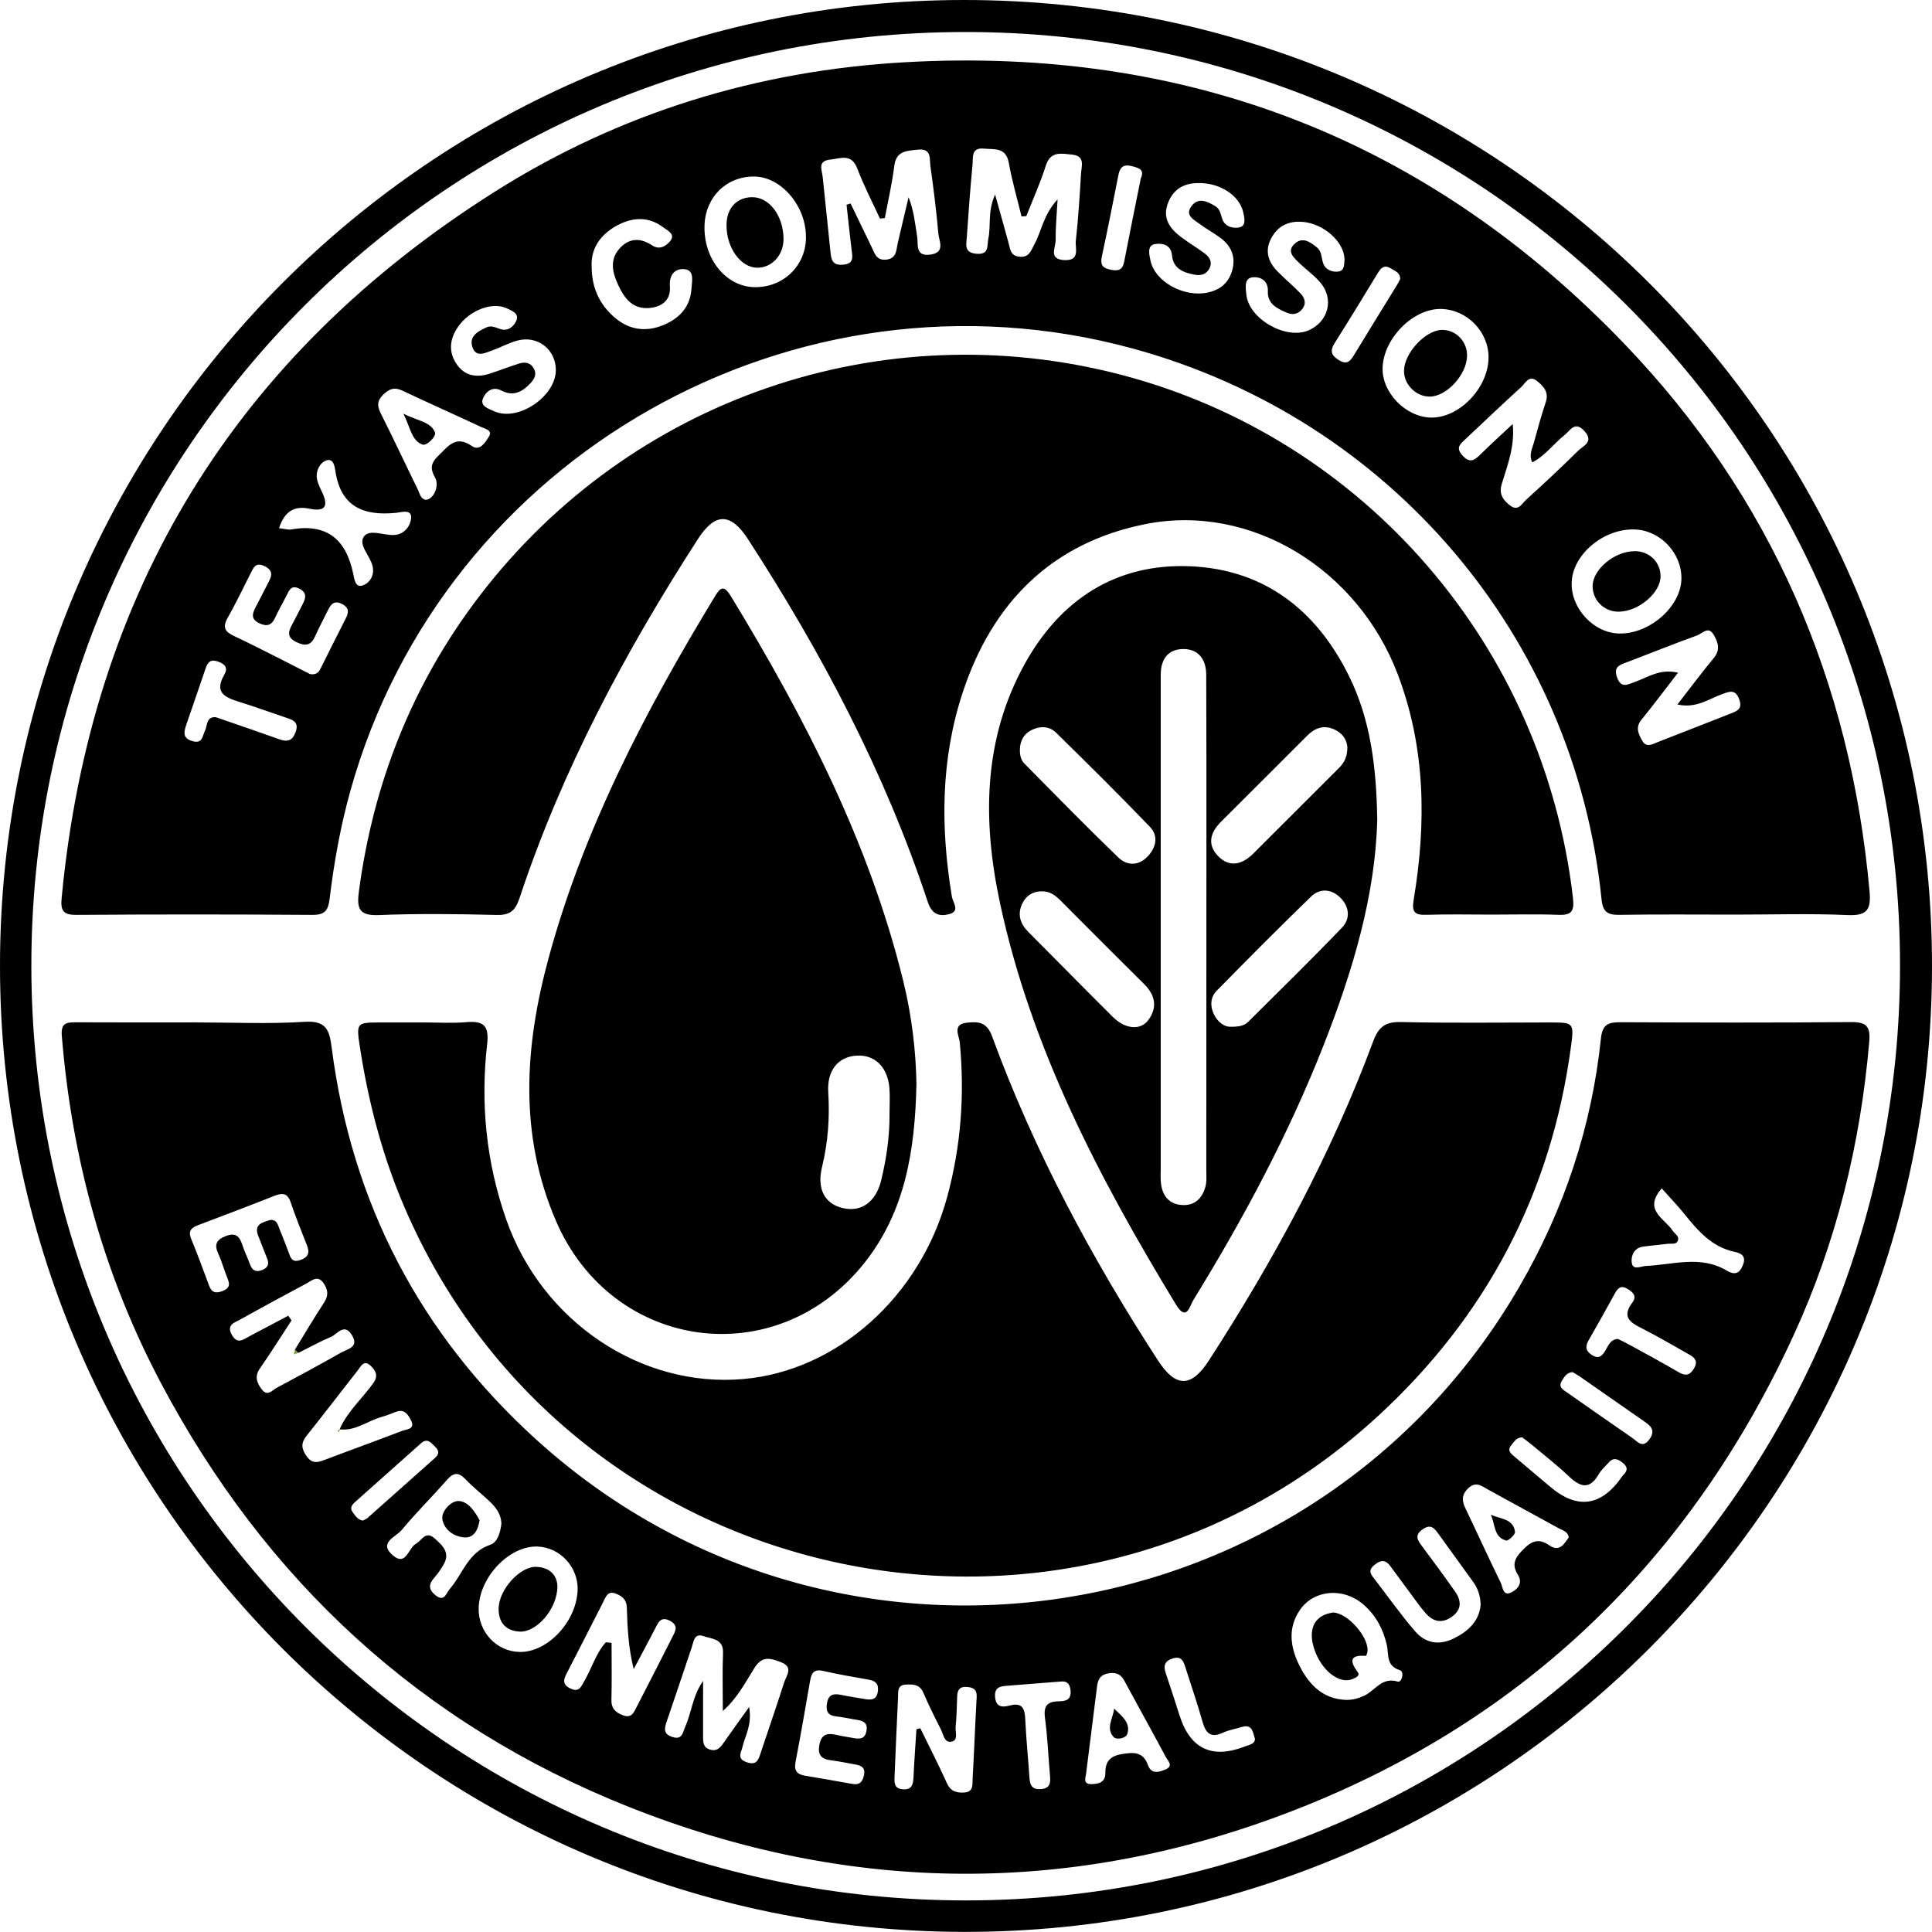
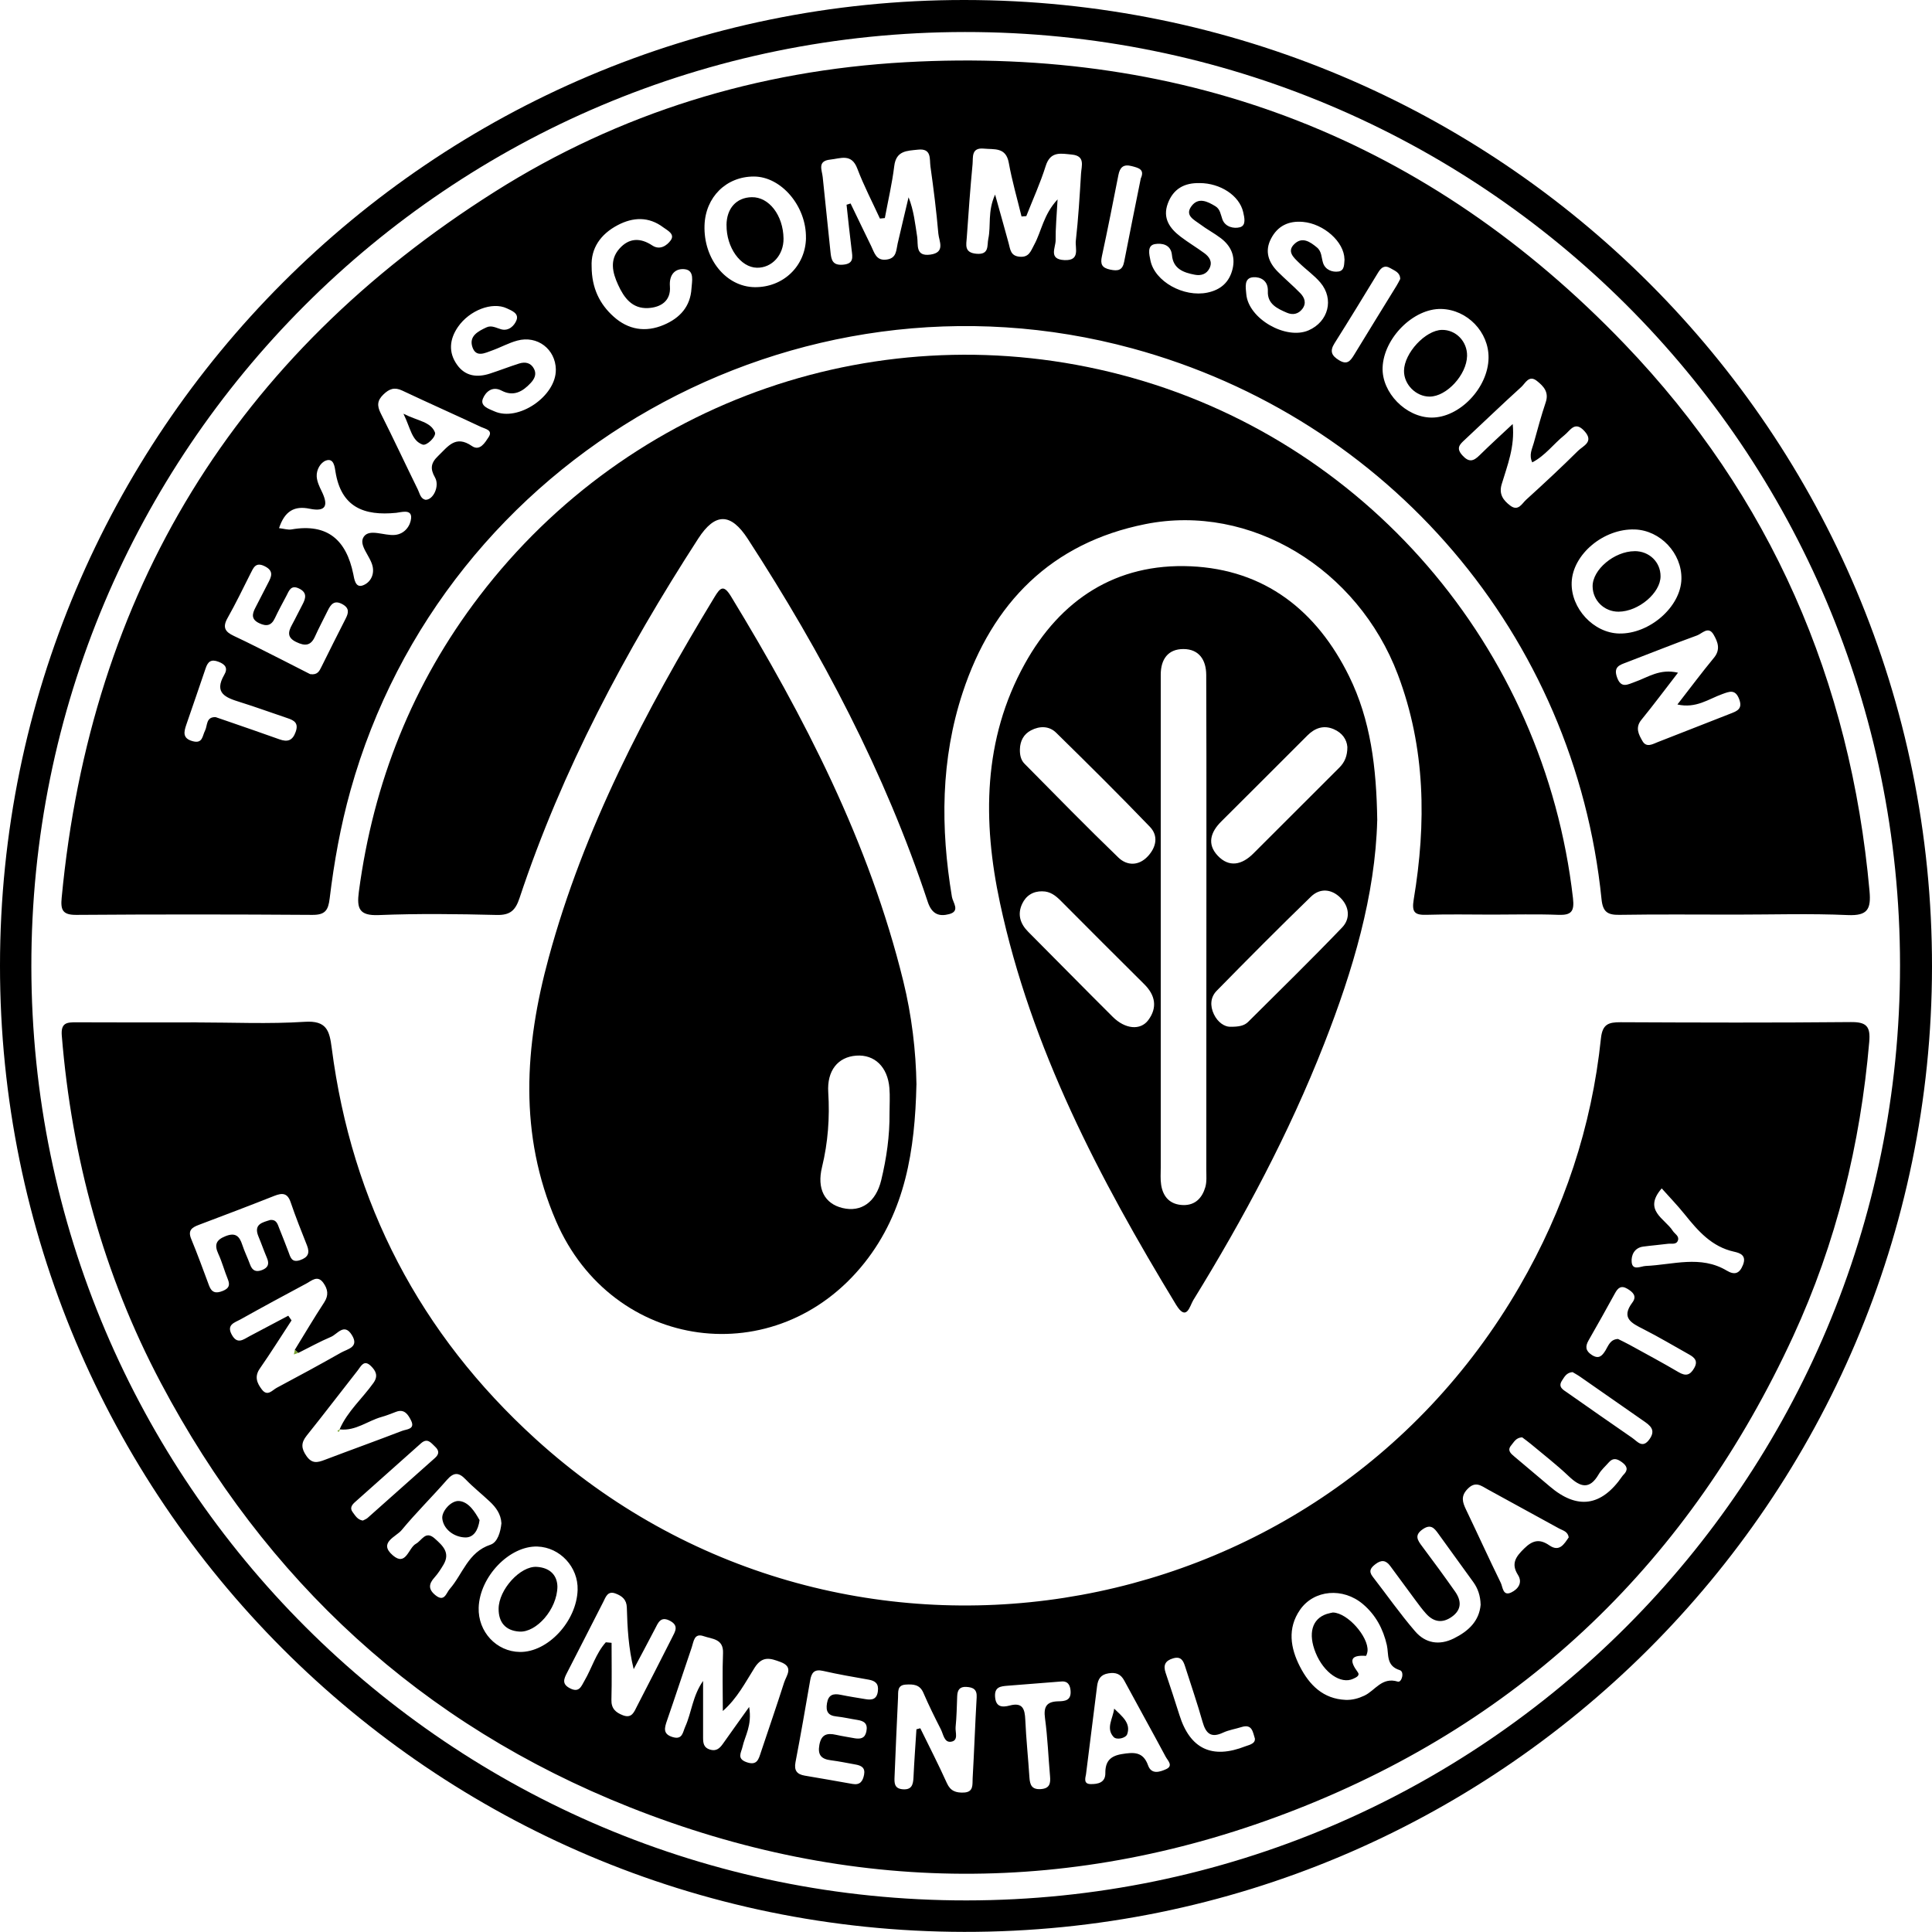
<svg xmlns="http://www.w3.org/2000/svg" id="Layer_1" viewBox="0 0 499.07 499.04">
  <defs>
    <style>.cls-1{fill:#7aa333;}</style>
  </defs>
  <path d="M0,249.44C.04,111.68,111.66-.07,249.15,0c138.34.07,250.07,111.74,249.92,249.78-.15,137.78-112.15,249.45-250.01,249.26C111.45,498.86-.04,387.12,0,249.44ZM249.68,490.91c133.26-.1,241.18-108.25,241.13-241.62-.05-133.38-108-241.1-241.55-241.02C115.86,8.33,7.95,116.36,8.1,249.7c.15,133.29,108.33,241.31,241.58,241.21Z" />
  <path d="M50.74,264.11c9.33,0,18.69.44,27.98-.16,5.67-.37,6.39,2.29,6.97,6.76,5.18,40.1,22.83,73.88,52.68,101.02,77.97,70.89,201.42,51.63,254.16-39.44,11.51-19.88,18.64-41.22,21.02-64.06.39-3.71,1.99-4.18,5.09-4.17,19.83.09,39.65.15,59.48-.04,4.05-.04,5.08,1.14,4.74,5.1-2.28,26.47-8.53,51.94-19.65,76.05-26.59,57.69-69.25,99.09-128.4,122.25-57.18,22.39-115.06,22.08-172.17-.59-53.82-21.37-94.02-58.48-121.09-109.61-14.84-28.03-23.01-58.09-25.59-89.71-.27-3.36,1.35-3.44,3.79-3.43,10.33.06,20.66.02,30.99.02ZM87.84,369.25l-.09-.08c2.02-4.62,5.86-7.92,8.72-11.94,1.28-1.8.63-3.1-.64-4.35-1.81-1.79-2.58.04-3.43,1.13-4.41,5.6-8.72,11.28-13.18,16.84-1.5,1.88-1.42,3.31-.05,5.27,1.42,2.03,2.82,1.71,4.68,1,6.66-2.53,13.37-4.94,20.02-7.5,1.13-.44,3.48-.37,2.3-2.72-.73-1.43-1.67-3.03-3.84-2.21-1.24.46-2.47.98-3.75,1.33-3.6,1-6.7,3.66-10.73,3.22ZM77.05,349.48c-.3-.26-.6-.53-.9-.79,2.52-4.1,4.97-8.25,7.6-12.27,1.22-1.87.92-3.43-.23-5.04-1.48-2.06-2.97-.58-4.33.15-5.72,3.06-11.43,6.14-17.09,9.31-1.46.81-3.7,1.33-2.2,3.99,1.43,2.54,2.95,1.19,4.55.34,3.33-1.78,6.68-3.54,10.02-5.3l.84,1.21c-2.72,4.15-5.35,8.36-8.19,12.44-1.46,2.1-.73,3.77.53,5.42,1.45,1.9,2.69.16,3.84-.45,5.58-2.97,11.14-5.98,16.64-9.1,1.67-.94,4.72-1.38,2.76-4.53-1.98-3.2-3.72-.23-5.38.47-2.89,1.22-5.65,2.76-8.47,4.16ZM193.52,440.95c.79,4.81-1.08,7.41-1.71,10.26-.33,1.51-1.58,3.08,1.06,4,2.73.96,3.1-.82,3.69-2.59,2-6,4.07-11.97,5.99-17.99.58-1.82,2.57-4.01-.91-5.3-2.63-.98-4.72-1.68-6.73,1.5-2.38,3.77-4.48,7.9-8.19,11.15,0-5.32-.15-10.14.05-14.95.15-3.75-2.84-3.62-5-4.38-2.48-.87-2.57,1.39-3.07,2.86-2.15,6.3-4.21,12.62-6.39,18.91-.66,1.91-1.15,3.52,1.46,4.3,2.54.76,2.59-1.24,3.24-2.69,1.65-3.67,1.88-7.92,4.61-11.82,0,5.32.01,9.96,0,14.61,0,1.4.12,2.63,1.78,3.13,1.6.49,2.49-.3,3.32-1.47,1.97-2.8,3.98-5.58,6.8-9.54ZM156.48,424.23c.5.05,1,.1,1.5.14,0,4.91.09,9.82-.04,14.72-.06,2.28,1.12,3.28,2.98,4,2.34.89,2.9-.94,3.64-2.36,3.06-5.91,6.08-11.85,9.09-17.79.75-1.48,1.74-2.98-.5-4.21-2.53-1.39-3.15.49-4.01,2.14-1.79,3.45-3.63,6.87-5.45,10.3-1.35-5.49-1.63-10.71-1.77-15.92-.06-2.04-1.22-2.97-2.87-3.6-2.1-.81-2.57.89-3.23,2.18-3.12,6.07-6.19,12.18-9.33,18.24-.85,1.64-1.42,2.96.79,4.07,2.35,1.18,2.86-.53,3.69-1.96,1.91-3.27,2.94-7.05,5.52-9.95ZM236.72,446.71c.34-.09.67-.18,1.01-.27,2.31,4.72,4.71,9.39,6.87,14.18.93,2.07,2.37,2.51,4.37,2.43,2.61-.11,2.19-2.13,2.28-3.65.4-6.98.64-13.97,1.04-20.94.12-2.04-.87-2.59-2.63-2.7-1.78-.11-2.34.82-2.4,2.39-.1,2.66-.14,5.33-.41,7.98-.13,1.34.83,3.49-1.18,3.79-1.77.27-1.98-1.94-2.63-3.2-1.59-3.11-3.14-6.25-4.52-9.45-.94-2.18-2.66-2.22-4.54-2.11-2.28.13-1.93,1.9-2,3.33-.33,6.82-.62,13.63-.9,20.45-.06,1.53-.14,3.06,2.06,3.26,2.35.21,2.74-1.14,2.83-3.05.19-4.15.5-8.29.76-12.43ZM347.63,439.11c1.72.06,3.29-.38,4.82-1.1,2.79-1.32,4.5-4.89,8.63-3.62,1.02.31,1.79-2.57.51-2.96-3.6-1.12-2.8-4.05-3.34-6.46-.95-4.17-2.87-7.78-6.15-10.57-5.15-4.39-12.67-3.77-16.28,1.44-3.32,4.8-2.47,9.9-.03,14.66,2.43,4.74,5.99,8.37,11.83,8.61ZM129.52,393.44c-.13-2.32-1.4-4.06-3-5.56-2.06-1.94-4.29-3.7-6.25-5.74-1.8-1.88-3.09-1.83-4.82.14-3.83,4.39-8,8.49-11.7,12.97-1.45,1.76-6.1,3.23-2.27,6.53,3.41,2.93,3.99-1.9,5.95-2.99,1.59-.88,2.47-3.51,4.88-1.36,2.06,1.84,4.08,3.68,2.24,6.77-.68,1.14-1.41,2.28-2.29,3.26-1.51,1.66-1.69,3.05.2,4.59,2.34,1.91,2.78-.51,3.7-1.57,3.4-3.89,4.72-9.53,10.54-11.46,1.84-.61,2.61-3.31,2.83-5.57ZM149.21,410.7c.18-5.9-4.55-11-10.38-11.2-7.21-.24-14.92,7.77-15.18,15.78-.2,6.22,4.58,11.37,10.64,11.45,7.22.1,14.67-7.91,14.92-16.04ZM220.84,449.04c1.48.21,2.59.02,2.96-1.78.42-2.03-.59-2.7-2.32-2.97-1.81-.28-3.6-.71-5.42-.9-2.18-.22-2.77-1.33-2.44-3.38.35-2.24,1.61-2.61,3.56-2.21,2.12.44,4.26.76,6.4,1.12,1.68.29,2.93.04,3.19-2.04.25-1.95-.64-2.69-2.4-3-3.94-.69-7.88-1.37-11.77-2.26-2.27-.52-2.99.5-3.32,2.46-1.22,7.06-2.44,14.11-3.79,21.14-.41,2.16.4,3.12,2.4,3.46,4.1.7,8.21,1.4,12.3,2.14,1.97.36,2.69-.68,3.02-2.39.34-1.82-.74-2.36-2.19-2.62-2.13-.38-4.25-.83-6.4-1.1-2.45-.31-3.44-1.35-2.96-3.98.5-2.73,2-3.11,4.29-2.6,1.62.36,3.27.61,4.91.91ZM69.74,315.15c1.72-.19,1.97,1.09,2.39,2.14.81,2,1.59,4.01,2.36,6.03.53,1.4.81,2.95,3.04,2.19,2.03-.7,2.55-1.81,1.78-3.77-1.47-3.7-2.95-7.41-4.23-11.18-.82-2.41-2.15-2.46-4.21-1.65-6.48,2.57-13,5.04-19.52,7.5-1.78.67-2.88,1.42-1.96,3.63,1.65,3.98,3.12,8.05,4.63,12.09.68,1.81,1.78,2.04,3.52,1.34,1.61-.65,1.94-1.49,1.3-3.05-.88-2.15-1.47-4.42-2.44-6.52-1.06-2.31-.63-3.58,1.82-4.56,2.57-1.04,3.63-.06,4.37,2.23.56,1.73,1.39,3.38,2.01,5.09.57,1.56,1.51,2.02,3.08,1.42,1.58-.61,1.93-1.59,1.28-3.12-.78-1.83-1.43-3.72-2.2-5.56-1.31-3.16,1-3.62,2.99-4.24ZM382.47,414.48c-.06-2.27-.7-4.15-1.89-5.8-3-4.18-6.05-8.32-9.04-12.5-1.05-1.47-1.97-2.55-3.99-1.17-2.3,1.57-1.36,2.87-.16,4.47,2.89,3.85,5.73,7.73,8.5,11.67,1.64,2.35,1.73,4.66-.86,6.5-2.44,1.73-4.69,1.36-6.64-.8-1-1.1-1.88-2.32-2.77-3.51-2.18-2.93-4.35-5.87-6.5-8.82-1.11-1.51-2.28-1.64-3.79-.49-1.23.94-1.87,1.79-.74,3.25,3.66,4.72,7.09,9.63,10.98,14.14,2.62,3.04,6.18,3.7,9.97,1.82,3.77-1.87,6.58-4.47,6.94-8.75ZM405.23,397.12c-.24-1.54-1.53-1.76-2.5-2.29-6.12-3.37-12.26-6.7-18.38-10.07-1.73-.95-3.19-2.25-5.23-.16-1.83,1.87-1.34,3.43-.42,5.35,3.02,6.3,5.91,12.66,8.98,18.93.53,1.09.52,3.55,2.74,2.46,1.68-.82,2.99-2.48,1.69-4.52-1.87-2.95-.5-4.74,1.62-6.82,2.14-2.1,3.94-2.57,6.49-.81,2.61,1.81,3.82-.32,5.02-2.08ZM280.54,458.29c-.22,1.12-.64,2.53,1.16,2.57,1.91.04,3.86-.36,3.83-2.84-.03-3.02,1.27-4.42,4.27-4.91,3.04-.5,5.49-.67,6.76,2.9.87,2.45,3.03,1.73,4.64,1.01,1.99-.89.42-2.26-.09-3.23-3.51-6.57-7.15-13.08-10.68-19.64-.93-1.74-2.18-2.2-4.08-1.9-2.05.32-2.73,1.51-2.96,3.35-.93,7.56-1.9,15.12-2.85,22.68ZM429.25,306.98c-4.91,5.68.81,7.77,2.85,10.96.51.8,1.71,1.33,1.35,2.45-.39,1.22-1.66.78-2.57.9-2.14.28-4.29.44-6.43.73-2.31.31-3.12,2.3-2.96,4,.21,2.32,2.39,1.05,3.62,1,7.03-.3,14.16-2.85,20.94,1.2,1.97,1.17,3.27.86,4.19-1.46.98-2.48-.73-3.08-2.28-3.42-5.79-1.27-9.32-5.36-12.78-9.66-1.83-2.28-3.87-4.39-5.93-6.7ZM417.96,345.88c.94.47,1.99.97,3,1.52,4.23,2.33,8.48,4.6,12.64,7.05,1.86,1.1,2.98.8,4.03-1.03,1.07-1.85.12-2.74-1.33-3.55-3.92-2.19-7.78-4.5-11.78-6.53-3.05-1.55-5.86-2.87-2.84-6.89,1.23-1.64.14-2.68-1.33-3.55-1.6-.94-2.42-.2-3.16,1.15-2.25,4.08-4.5,8.16-6.83,12.19-.92,1.6-.77,2.72.82,3.76,1.78,1.16,2.65.31,3.56-1.18.73-1.2,1.19-2.83,3.2-2.94ZM273.87,434.38c-5.39.43-9.53.76-13.66,1.08-1.74.14-3.31.31-3.17,2.77.16,2.75,1.81,2.86,3.78,2.34,3.36-.89,3.91.9,4.03,3.68.22,4.97.75,9.92,1.07,14.89.13,1.89.57,3.16,2.9,3.02,2.37-.15,2.59-1.49,2.42-3.38-.44-4.96-.62-9.95-1.29-14.87-.41-2.99.34-4.37,3.43-4.43,1.67-.03,3.36-.18,3.17-2.71-.22-2.84-2.13-2.42-2.69-2.39ZM324.16,449.1c-.55-1.69-.68-3.84-3.46-2.97-1.58.5-3.27.75-4.76,1.44-3.11,1.46-4.44.23-5.29-2.76-1.35-4.79-2.98-9.5-4.49-14.25-.48-1.53-1.05-2.79-3.12-2.18-2.06.6-2.6,1.78-1.94,3.73,1.21,3.62,2.42,7.24,3.56,10.89q4.11,13.18,17.05,8.1c.46-.18.96-.29,1.4-.51.61-.29,1.13-.69,1.05-1.5ZM393.2,371.29c-1.6.07-2.11,1.22-2.84,2.08-1.1,1.31-.06,2.13.81,2.87,3.03,2.59,6.11,5.11,9.13,7.7q10.67,9.15,18.76-2.6c.09-.14.2-.26.32-.38,1.25-1.24.99-2.21-.38-3.23-1.24-.91-2.31-1.26-3.44.05-.87,1-1.92,1.9-2.57,3.02-2.36,4.11-4.77,3.37-7.73.56-3.12-2.97-6.54-5.61-9.85-8.38-.75-.63-1.56-1.19-2.21-1.69ZM93.72,392.79c.37-.2.86-.36,1.22-.67,5.82-5.16,11.61-10.34,17.42-15.5,1.11-.99,1.12-1.89.05-2.9-1.07-1-1.97-2.4-3.68-.87-5.67,5.07-11.37,10.11-17.04,15.18-.75.67-1.41,1.51-.6,2.57.68.9,1.24,1.97,2.63,2.19ZM406.23,354.44c-1.59.12-2.11,1.24-2.74,2.19-1.11,1.7.33,2.38,1.37,3.11,5.57,3.91,11.15,7.81,16.75,11.67,1.38.95,2.68,2.89,4.48.37,1.74-2.43.14-3.57-1.58-4.76-5.45-3.79-10.89-7.6-16.34-11.39-.67-.47-1.4-.85-1.95-1.19Z" />
  <path d="M448.3,236.26c-9.99,0-19.99-.1-29.98.06-3.09.05-4.29-.77-4.62-4.08-6.91-67.99-54.85-124.18-121.2-142.24-87.01-23.68-177.78,27.69-201.96,114.17-2.57,9.19-4.24,18.5-5.38,27.92-.37,3.09-1.19,4.26-4.48,4.24-20.32-.14-40.64-.15-60.96,0-3.56.03-4.09-1.28-3.79-4.41,7.5-79.09,44.87-140.05,111.89-182.4,32.23-20.37,67.89-31.31,106.08-33.45,73.03-4.09,135.23,20.13,185.76,72.81,37.76,39.36,58.37,86.91,63.27,141.28.43,4.73-.51,6.44-5.63,6.22-9.64-.43-19.32-.12-28.98-.12ZM218.68,52.89c.35-.11.69-.22,1.04-.33,1.77,3.66,3.52,7.33,5.31,10.98.85,1.73,1.28,3.93,4.08,3.5,2.52-.38,2.37-2.39,2.77-4.13.92-3.99,1.88-7.97,2.82-11.95,1.37,3.45,1.69,6.83,2.22,10.18.32,2.05-.56,5.17,3.41,4.63,3.97-.55,2.23-3.48,2.06-5.43-.5-5.8-1.23-11.58-2.04-17.34-.27-1.89.39-4.74-3.22-4.34-2.84.31-5.64.22-6.13,4.24-.55,4.51-1.6,8.95-2.43,13.43-.42.04-.84.09-1.27.13-1.97-4.29-4.17-8.5-5.84-12.91-1.51-4-4.31-2.6-7.01-2.32-3.39.36-2.11,2.71-1.93,4.51.64,6.46,1.37,12.9,2.01,19.36.2,2.01.51,3.49,3.19,3.28,2.9-.23,2.51-1.92,2.27-3.83-.49-3.88-.88-7.77-1.31-11.65ZM265.09,55.83c-.4.03-.81.06-1.21.09-1.12-4.61-2.45-9.19-3.29-13.85-.74-4.12-3.74-3.41-6.45-3.68-3.32-.32-2.74,2.27-2.91,4.03-.6,6.28-1.05,12.58-1.49,18.88-.13,1.91-.74,3.97,2.49,4.25,3.4.3,2.7-2.16,3.07-3.89.72-3.37-.23-7.03,1.75-11.4,1.38,4.94,2.46,8.74,3.5,12.57.43,1.59.48,3.26,2.8,3.48,2.48.24,2.91-1.45,3.8-3.09,1.91-3.5,2.37-7.77,6.04-11.71-.23,4.29-.54,7.41-.5,10.53.02,1.93-1.95,4.96,2.29,5.15,4.13.18,2.71-3.1,2.92-4.97.65-5.77,1-11.58,1.35-17.39.12-1.98,1.15-4.56-2.37-4.9-2.82-.27-5.53-.97-6.76,2.95-1.38,4.41-3.32,8.64-5.01,12.95ZM390.76,109.55c.58,5.88-1.38,10.65-2.85,15.54-.77,2.57.41,4.16,2.23,5.53,2.06,1.55,3.01-.55,4.08-1.52,4.55-4.13,9.06-8.32,13.42-12.65,1.29-1.28,4.2-2.28,1.65-5.09-2.49-2.74-3.63-.17-5.18,1.06-2.8,2.24-4.95,5.29-8.3,7.02-.92-1.94-.03-3.47.39-5.01.97-3.52,1.93-7.06,3.09-10.52.88-2.62-.55-4.14-2.28-5.51-2.06-1.64-2.98.61-4.03,1.56-4.93,4.46-9.71,9.08-14.57,13.61-1.29,1.2-2.38,2.14-.67,4.04,1.7,1.89,2.87,1.57,4.45,0,2.79-2.75,5.7-5.39,8.56-8.07ZM433.3,181.99c3.36-4.32,6.3-8.27,9.43-12.06,1.78-2.14,1.01-4.11-.07-5.98-1.35-2.34-2.96-.29-4.27.19-6.1,2.21-12.12,4.64-18.19,6.95-1.78.68-3.44,1.11-2.52,3.8,1.06,3.1,2.82,1.9,4.7,1.24,3.3-1.15,6.34-3.47,11.08-2.36-3.4,4.39-6.34,8.35-9.46,12.17-1.67,2.04-.68,3.82.28,5.49,1.04,1.81,2.66.76,3.99.25,6.21-2.39,12.38-4.88,18.59-7.28,1.84-.71,3.39-1.25,2.38-3.85-1.01-2.6-2.53-1.91-4.36-1.25-3.53,1.26-6.75,3.77-11.58,2.68ZM418.26,163.65c7.85.16,15.92-6.9,16.08-14.08.15-6.64-5.44-12.58-12.04-12.8-8.06-.27-16.07,6.45-16.31,13.69-.23,6.71,5.67,13.05,12.27,13.19ZM384.52,92.44c.08-6.68-5.5-12.46-12.21-12.63-7.18-.18-14.89,7.52-15.16,15.14-.23,6.46,6,12.85,12.6,12.92,7.25.07,14.67-7.67,14.77-15.43ZM208.19,61.47c.14-8.18-6.36-15.86-13.44-15.87-7.14-.01-12.52,5.3-12.76,12.61-.29,8.68,5.56,15.88,12.97,15.97,7.36.08,13.11-5.44,13.24-12.7ZM80.14,174.14c1.86.28,2.35-.78,2.88-1.85,2.07-4.17,4.14-8.33,6.26-12.47.78-1.52,1.01-2.72-.8-3.73-2.12-1.18-3.02,0-3.83,1.66-1.1,2.24-2.28,4.44-3.3,6.71-1.1,2.43-2.63,2.44-4.81,1.39-2.34-1.12-2.16-2.55-1.14-4.41.96-1.75,1.81-3.55,2.75-5.31.88-1.65,1.2-3.09-.91-4.11-2.11-1.02-2.58.6-3.26,1.9-1.01,1.91-2.05,3.8-2.97,5.76-.91,1.94-2.16,2.19-4.03,1.31-2.14-1-1.87-2.38-.99-4.05,1.09-2.05,2.11-4.15,3.19-6.2.91-1.72,1.69-3.24-.81-4.48-2.32-1.15-2.88.36-3.66,1.9-1.94,3.86-3.82,7.75-5.94,11.51-1.34,2.38-.62,3.54,1.63,4.59,4.21,1.97,8.34,4.11,12.5,6.2,2.52,1.27,5.02,2.56,7.24,3.69ZM143.59,95.48c-.09-5.29-4.77-8.9-9.96-7.5-2.23.6-4.31,1.77-6.5,2.55-1.83.65-4.16,1.91-5.09-.85-.97-2.86,1.46-4.1,3.61-5.11,1.33-.63,2.54.15,3.82.5,1.94.52,3.38-.92,3.94-2.33.71-1.79-1.23-2.5-2.51-3.1-3.76-1.75-9.62.5-12.6,4.81-2.19,3.18-2.52,6.56-.23,9.78,2.12,2.99,5.2,3.35,8.5,2.27,2.53-.82,5.01-1.8,7.55-2.6,1.56-.49,3.02-.21,3.84,1.4.72,1.41.06,2.62-.86,3.62-2.06,2.23-4.45,3.61-7.52,1.99-2.5-1.31-4.17.44-4.83,2.05-.81,1.96,1.54,2.66,2.95,3.29,6.18,2.78,16-3.94,15.88-10.78ZM347.3,66.96c-.08-4.52-5.36-9.16-10.72-9.64-3.71-.33-6.54,1.03-8.25,4.33-1.71,3.28-.65,6.14,1.79,8.58,1.87,1.88,3.92,3.59,5.77,5.5,1.1,1.13,1.65,2.58.54,4.05-1.03,1.36-2.48,1.66-4.01,1-2.49-1.07-5.05-2.26-4.91-5.54.12-2.79-1.92-3.74-3.74-3.63-2.51.15-1.97,2.71-1.83,4.37.54,6.35,10.24,11.91,16.1,9.35,5.12-2.24,6.64-8.08,3.04-12.34-1.59-1.88-3.69-3.33-5.47-5.07-1.41-1.38-3.33-2.98-1.17-4.96,2.02-1.86,4-.48,5.74.95,1.29,1.06,1.14,2.64,1.6,4.03.58,1.76,2.38,2.45,4.02,2.19,1.6-.26,1.39-2,1.52-3.15ZM309.88,47.3c-3.92-.11-6.79,1.47-8.2,5.23-1.42,3.79.44,6.44,3.28,8.6,1.98,1.51,4.14,2.79,6.15,4.27,1.28.94,2.15,2.22,1.34,3.87-.76,1.56-2.19,2-3.8,1.7-2.91-.55-5.59-1.51-5.91-5.05-.26-2.89-2.76-3.14-4.39-2.87-2.09.35-1.49,2.67-1.17,4.23,1.11,5.45,8.59,9.59,14.74,8.3,3.45-.72,5.67-2.72,6.48-6.13.78-3.27-.43-5.93-3.02-7.91-1.72-1.31-3.66-2.32-5.38-3.62-1.5-1.13-4-2.23-2.25-4.63,1.79-2.45,4.17-1.26,6.22-.01,1.23.74,1.35,2.14,1.8,3.39.73,1.99,2.98,2.45,4.53,2.03,1.66-.45,1.16-2.5.83-3.94-.98-4.24-5.89-7.46-11.24-7.47ZM152.83,68.86c.02,5.57,2.09,9.71,5.67,12.92,3.75,3.38,8.21,4.17,13,2.13,4.16-1.77,6.84-4.75,7.12-9.37.11-1.81.85-4.67-1.7-4.99-2.4-.3-4.12,1.27-3.87,4.43.29,3.7-2.29,5.43-5.64,5.6-4.12.21-6.22-2.67-7.74-6-1.44-3.15-2.26-6.42.34-9.35,2.47-2.78,5.38-2.88,8.49-.82,1.98,1.31,3.81-.01,4.76-1.33,1.17-1.63-.88-2.57-1.94-3.36-3.73-2.81-7.78-2.65-11.74-.57-4.5,2.36-6.97,6.05-6.75,10.69ZM72.08,136.43c1.32.15,2.31.49,3.22.33,9.3-1.62,14.15,2.73,15.96,11.53.25,1.21.51,3.62,2.43,2.94,1.82-.64,3.05-2.55,2.58-4.86-.56-2.74-3.8-5.59-2.28-7.75,1.5-2.12,5.27-.17,8.04-.44,2.64-.26,4.02-2.51,4.17-4.32.21-2.46-2.58-1.52-3.84-1.39-8.31.83-14.25-1.42-15.71-10.67-.18-1.12-.41-3.58-2.46-2.83-1.41.52-2.47,2.36-2.38,4.1.07,1.28.67,2.58,1.25,3.76,1.69,3.43,1.47,5.53-3.1,4.58-3.91-.81-6.42.6-7.88,5.02ZM109.87,129.1c2.04.11,3.76-3.55,2.5-5.76-1.3-2.27-1.08-3.76.82-5.57,2.54-2.43,4.47-5.48,8.72-2.55,2.04,1.41,3.39-.9,4.3-2.29,1.21-1.84-.89-2.14-1.91-2.62-6.78-3.19-13.63-6.22-20.4-9.42-2.01-.95-3.35-.45-4.86,1.01-1.6,1.55-1.68,2.89-.71,4.83,3.29,6.54,6.39,13.18,9.62,19.76.48.98.66,2.3,1.92,2.61ZM55.71,185.25c.95.32,1.89.64,2.83.97,4.55,1.58,9.11,3.13,13.64,4.76,2.11.76,3.4.34,4.2-1.93.81-2.28-.39-2.97-2.15-3.55-4.1-1.37-8.15-2.87-12.27-4.15-3.62-1.13-6.79-2.29-4.03-7.04.96-1.64.38-2.65-1.47-3.36-1.94-.74-2.75-.05-3.33,1.66-1.65,4.88-3.34,9.74-5.01,14.61-.63,1.85-1.02,3.52,1.64,4.24,2.61.71,2.49-1.33,3.2-2.72.67-1.3.21-3.59,2.74-3.49ZM294.68,46.11c1.08-2.36-.55-2.73-2.33-3.2-2.16-.57-3.06.32-3.45,2.32-1.38,7-2.75,13.99-4.26,20.96-.45,2.06,0,3.01,2.16,3.46,2,.42,3.16.19,3.59-2.03,1.38-7.16,2.85-14.31,4.29-21.51ZM361.7,72.05c-.03-1.68-1.4-2.1-2.51-2.76-1.53-.91-2.41-.18-3.21,1.14-3.71,6.1-7.43,12.19-11.24,18.23-1.29,2.04-.8,3.2,1.17,4.4,2.11,1.29,2.93.15,3.89-1.41,3.62-5.96,7.3-11.89,10.95-17.83.35-.56.64-1.16.96-1.77Z" />
-   <path d="M109.36,264.11c3.66,0,7.35.25,10.99-.06,4.45-.39,6.06.74,5.49,5.68-1.76,15.4-.24,30.53,4.92,45.27,9.2,26.29,34.7,43.54,61.24,41.23,24.23-2.11,45.64-21.25,52.64-46.91,3.6-13.18,4.59-26.51,3.28-40.08-.16-1.68-1.99-4.63,1.77-5.05,2.85-.32,5.17-.32,6.55,3.43,10.88,29.68,25.73,57.37,42.91,83.84,4.56,7.03,8.58,7.02,13.13-.02,16.85-26.07,31.59-53.26,42.43-82.42,1.37-3.69,3.07-5.11,7.15-5.01,12.82.3,25.65.11,38.47.11,6.21,0,6.32.03,5.46,6.4-5.11,37.8-21.88,69.59-49.89,95.33-80.54,74.02-210.78,44.89-252.38-56.29-5.16-12.56-8.46-25.58-10.53-38.95-1-6.47-.93-6.48,5.37-6.49,3.66,0,7.33,0,10.99,0Z" />
  <path d="M385.54,236.26c-5.66,0-11.33-.13-16.99.05-3.12.1-3.91-.64-3.36-3.97,3.27-19.66,3.08-39.11-4.1-58.09-10.33-27.3-38.01-44.3-65.23-38.86-24.21,4.83-39.52,20.31-47.16,43.44-5.72,17.31-5.77,35.02-2.8,52.85.24,1.46,2.21,3.68-.7,4.45-2.58.68-4.47.08-5.55-3.18-11.07-33.42-27.36-64.28-46.47-93.73-4.4-6.79-8.45-6.85-12.83-.07-18.86,29.19-35.14,59.7-46.13,92.79-1.06,3.2-2.38,4.49-5.9,4.41-10.16-.25-20.34-.38-30.48.03-5.09.21-5.71-1.72-5.14-6.04,3.74-28.19,13.87-53.76,31.15-76.37,38.96-50.98,103.95-73.32,165.76-57.15,62.92,16.46,109.28,70.23,116.72,135.21.39,3.41-.42,4.42-3.79,4.29-5.66-.22-11.33-.06-16.99-.06Z" />
  <path d="M236.73,280.2c-.38,16.86-2.85,32.72-13.45,46.05-22.75,28.6-65.12,22.81-79.64-10.81-9.67-22.4-8.12-45.21-1.91-68.02,9.08-33.42,24.97-63.75,42.83-93.17,1.45-2.39,2.33-3.37,4.24-.24,19.03,31.27,35.73,63.58,44.53,99.42,2.19,8.93,3.27,18,3.41,26.76ZM229.78,287.55c0-2.16.15-4.34-.03-6.49-.45-5.47-3.84-8.71-8.56-8.37-4.77.35-7.59,3.88-7.24,9.47.41,6.54-.06,12.96-1.61,19.33-1.36,5.57.64,9.44,5.29,10.56,4.84,1.17,8.64-1.52,10.01-7.21,1.37-5.68,2.2-11.44,2.14-17.3Z" />
  <path d="M355.76,211.93c-.5,19.33-6.27,38.75-13.72,57.74-9.08,23.17-20.77,45.03-33.8,66.19-.9,1.47-1.71,5.67-4.45,1.16-19.78-32.57-37.43-66.15-45.48-103.79-4.52-21.11-4.41-42.23,6.41-61.75,9.19-16.58,23.58-26.04,42.83-25.2,19.15.84,32.6,11.44,40.95,28.41,5.55,11.28,7.07,23.5,7.27,37.24ZM299.84,239.66c0,20.64,0,41.29,0,61.93,0,1.5-.12,3.02.11,4.49.5,3.18,2.37,5.12,5.69,5.21,3.14.08,4.92-1.88,5.72-4.64.4-1.4.25-2.97.25-4.46.02-28.64.03-57.27.03-85.91,0-13.99.01-27.97-.05-41.96-.02-3.84-1.85-6.64-5.86-6.66-4-.02-5.87,2.63-5.89,6.57,0,1.17,0,2.33,0,3.5,0,20.64,0,41.29,0,61.93ZM348.05,192.97c-.15-1.98-1.35-3.68-3.52-4.61-2.63-1.13-4.89-.29-6.81,1.63-7.42,7.41-14.82,14.84-22.26,22.23-2.74,2.72-3.71,5.81-.93,8.79,2.98,3.19,6.31,2.37,9.19-.49,7.44-7.39,14.82-14.84,22.26-22.24,1.38-1.38,2.07-2.98,2.07-5.31ZM263.46,193.55c-.04,1.37.21,2.74,1.17,3.71,8.04,8.13,16.04,16.32,24.27,24.26,2.23,2.15,5.24,2.19,7.58-.3,2.18-2.32,2.83-5.27.57-7.63-7.93-8.25-16.06-16.3-24.22-24.31-1.82-1.79-4.26-1.79-6.5-.62-1.91,1-2.81,2.74-2.87,4.89ZM269.26,230.24c-2.42-.04-4.22,1.12-5.21,3.22-1.28,2.72-.54,5.15,1.57,7.26,7.29,7.31,14.51,14.68,21.83,21.96,3.17,3.15,7.11,3.58,9.16.85,2.41-3.23,1.87-6.43-1.05-9.31-7.22-7.14-14.37-14.35-21.55-21.54-1.33-1.33-2.74-2.44-4.75-2.43ZM317.65,265.23c2.48.04,3.8-.3,4.77-1.26,8.13-8.09,16.33-16.11,24.27-24.38,2.2-2.29,1.86-5.39-.42-7.67-2.3-2.3-5.29-2.57-7.63-.29-8.23,7.98-16.32,16.12-24.35,24.31-1.62,1.65-1.76,3.88-.72,6.06,1.04,2.18,2.8,3.19,4.07,3.23Z" />
  <path class="cls-1" d="M77.05,349.48c-.38.13-.76.26-1.14.39.08-.39.17-.78.25-1.18.3.26.59.53.89.79Z" />
  <path d="M344.34,416.54c3.82.11,9.19,6.3,8.92,9.92-.03.45-.31,1.29-.42,1.28-4.17-.28-4.27,1.28-2.1,4.23.66.9-.5,1.37-1.21,1.7-3.18,1.47-7.58-1.59-9.66-6.69-2.04-5-.96-8.83,2.87-10.07.63-.2,1.28-.31,1.61-.38Z" />
  <path d="M123.88,392.67c-.36,2.68-1.58,4.54-3.71,4.48-2.96-.09-5.63-2.16-5.92-4.9-.19-1.87,2.29-4.7,4.37-4.51,2.51.23,4.12,2.91,5.26,4.94Z" />
  <path d="M143.99,409.86c-.08,5.88-5.45,11.88-9.81,11.61-3.59-.23-5.39-2.38-5.38-5.87.01-4.99,5.62-11.12,9.86-10.85,3.6.23,5.29,2.35,5.33,5.12Z" />
-   <path d="M385.11,391.29c2.47,1.1,5.87,1.01,6.24,4.44.08.69-1.71,2.36-2.29,2.21-3.2-.82-2.81-4.19-3.95-6.64Z" />
  <path d="M287.81,441.37c2.03,1.97,4.38,3.75,3.36,6.61-.37,1.03-2.72,1.57-3.51.71-2.07-2.25-.15-4.8.15-7.32Z" />
  <path class="cls-1" d="M87.84,369.25l-.33.64c-.13-.07-.26-.15-.38-.22.21-.16.42-.33.62-.49,0,0,.09.08.09.08Z" />
  <path d="M422.24,142.37c3.78-.02,6.72,2.82,6.71,6.49,0,4.31-5.71,9.13-10.85,9.15-3.69.02-6.67-2.9-6.7-6.54-.03-4.34,5.6-9.06,10.84-9.09Z" />
  <path d="M378.97,91.94c-.09,4.85-5.27,10.5-9.66,10.51-3.55.01-6.69-3.15-6.63-6.7.08-4.58,5.53-10.45,9.79-10.53,3.6-.07,6.57,2.99,6.5,6.71Z" />
  <path d="M187.67,58.12c.04-4.31,2.56-7.1,6.51-7.18,4.46-.1,8.13,4.67,8.22,10.67.06,4.26-2.99,7.62-6.87,7.55-4.24-.08-7.91-5.23-7.85-11.03Z" />
  <path d="M104.23,106.88c3.76,1.9,7.02,2.05,8.12,4.8.42,1.05-2.11,3.54-3.17,3.17-2.84-.99-3.11-4.21-4.96-7.97Z" />
</svg>